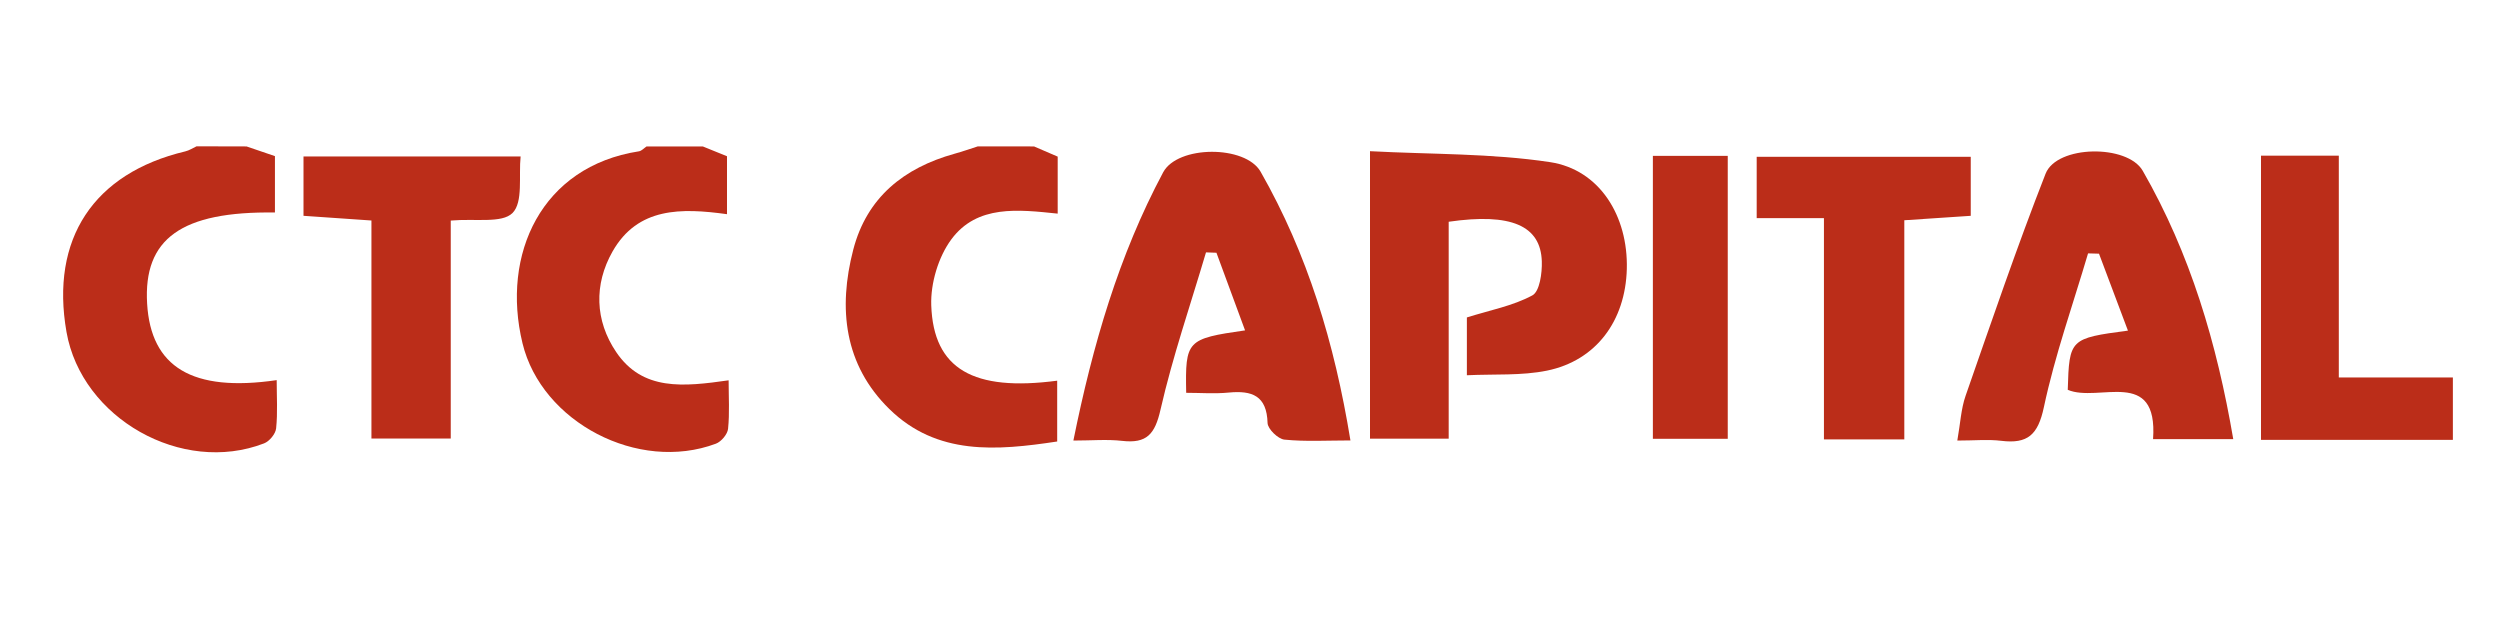
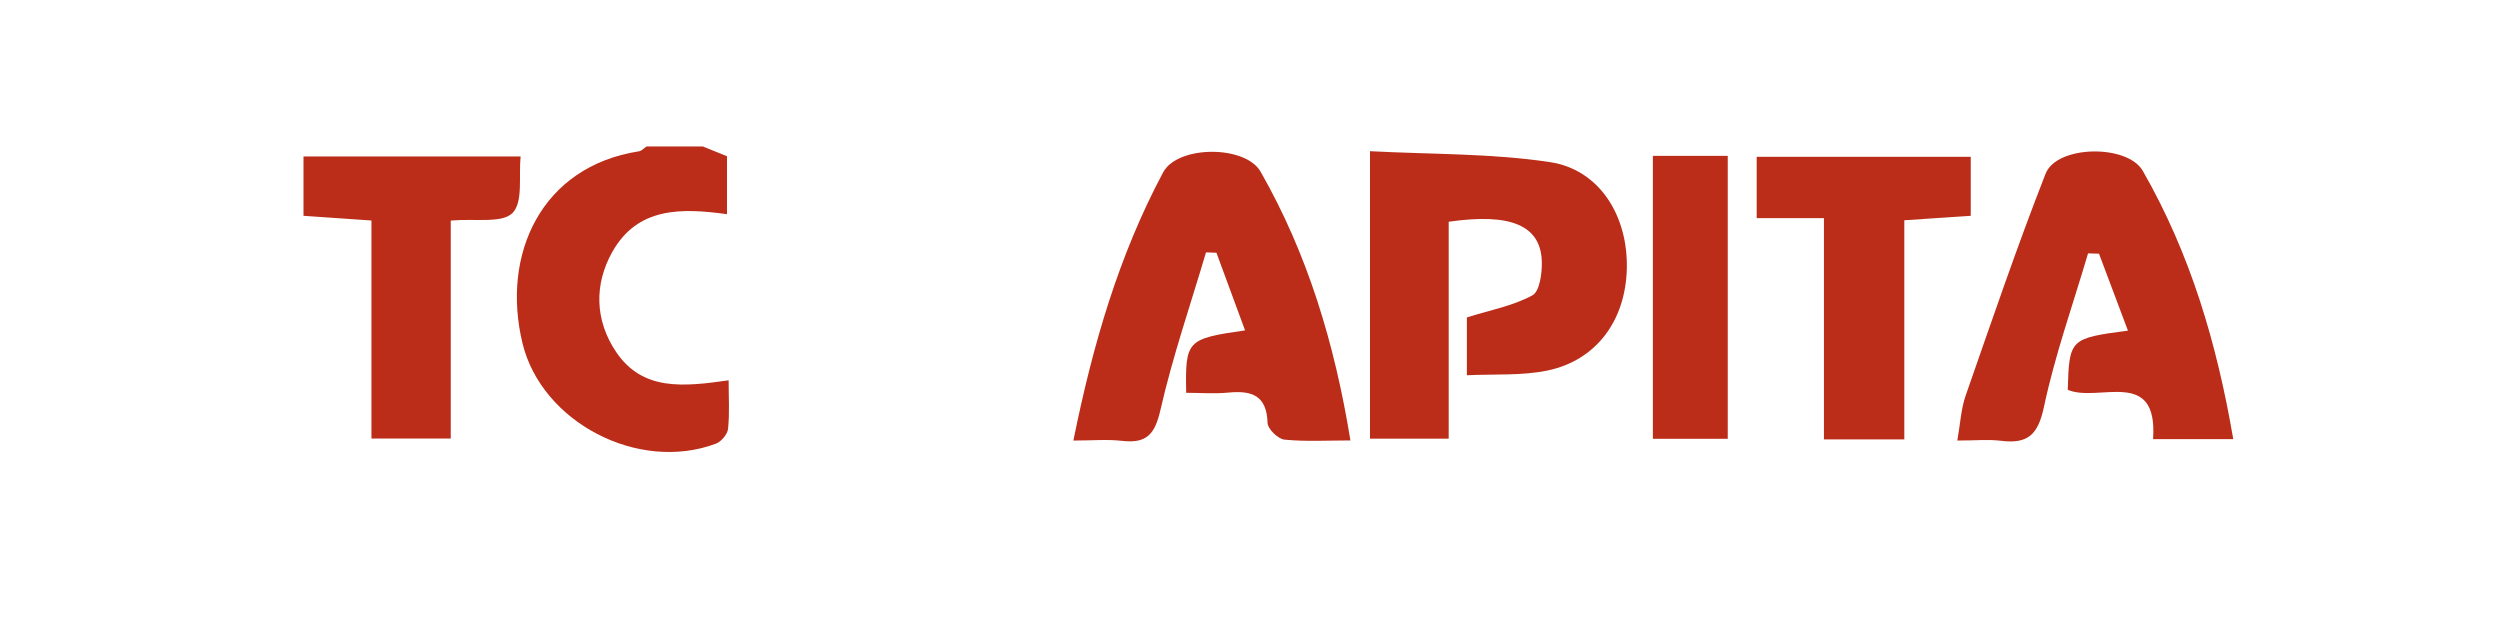
<svg xmlns="http://www.w3.org/2000/svg" version="1.1" x="0px" y="0px" viewBox="0 0 400 100" style="enable-background:new 0 0 400 100;    fill: #bb2d19;" xml:space="preserve">
  <g>
-     <path class="st0" d="M39.45,23.43c1.41,0.48,2.81,0.96,4.54,1.55c0,2.89,0,5.95,0,9.02c-14.97-0.21-21.07,4.19-20.45,14.59   c0.6,10.12,7.19,14.21,20.73,12.23c0,2.63,0.17,5.2-0.09,7.72c-0.09,0.88-1.07,2.07-1.93,2.4c-13.15,5.08-29.19-4.01-31.61-17.82   c-2.61-14.88,4.32-25.4,19.01-28.9c0.63-0.15,1.2-0.53,1.8-0.81C34.12,23.43,36.78,23.43,39.45,23.43z" />
-     <path class="st0" d="M165.45,23.43c1.19,0.51,2.39,1.03,3.78,1.63c0,2.79,0,5.75,0,9.12c-6.28-0.65-12.88-1.46-17.01,4.11   c-2.09,2.82-3.34,7.04-3.22,10.56c0.35,10.21,6.74,13.83,20.15,12.06c0,3.14,0,6.24,0,9.73c-9.7,1.47-19.24,2.27-26.86-5.2   c-7.23-7.08-8.21-16.09-5.77-25.49c2.17-8.36,8.09-13.09,16.2-15.35c1.26-0.35,2.49-0.78,3.73-1.18   C159.45,23.43,162.45,23.43,165.45,23.43z" />
    <path class="st0" d="M112.45,23.43c1.22,0.49,2.43,0.99,3.87,1.57c0,2.92,0,6,0,9.27c-7.31-1.01-14.28-1.14-18.32,5.98   c-2.98,5.26-2.82,11.04,0.59,16.08c4.23,6.26,10.77,5.55,17.99,4.52c0,2.66,0.17,5.23-0.09,7.76c-0.09,0.87-1.09,2.06-1.95,2.38   c-12.42,4.65-27.88-3.43-30.94-16.07c-3.45-14.25,3.04-28.3,18.63-30.71c0.44-0.07,0.81-0.51,1.22-0.78   C106.45,23.43,109.45,23.43,112.45,23.43z" />
-     <path class="st0" d="M392.46,70.38c-10.11,0-20.22,0-30.7,0c0-15.26,0-30.24,0-45.47c4.15,0,8.05,0,12.45,0c0,11.8,0,23.34,0,35.48   c6.41,0,12.33,0,18.25,0C392.46,63.72,392.46,67.05,392.46,70.38z" />
    <path class="st0" d="M231.79,35.48c0,11.64,0,23.03,0,34.71c-4.44,0-8.35,0-12.59,0c0-15.07,0-29.95,0-46   c9.79,0.52,19.42,0.33,28.81,1.75c7.95,1.21,12.5,8.65,12.28,17.1c-0.22,8.29-4.91,14.65-12.77,16.26   c-4.07,0.83-8.37,0.53-12.82,0.74c0-4.09,0-7.04,0-9.25c3.72-1.17,7.37-1.85,10.48-3.53c1.17-0.63,1.57-3.58,1.51-5.44   C246.51,36.11,241.81,34.03,231.79,35.48z" />
    <path class="st0" d="M199.21,52.86c-1.56-4.23-3.07-8.33-4.58-12.42c-0.56-0.02-1.11-0.04-1.67-0.06   c-2.48,8.38-5.34,16.67-7.28,25.17c-0.89,3.92-2.2,5.44-6.13,4.99c-2.43-0.28-4.92-0.05-7.81-0.05   c3.1-15.32,7.26-29.61,14.36-42.91c2.32-4.35,13.16-4.39,15.6-0.1c7.5,13.15,11.82,27.38,14.37,42.99c-3.73,0-7.17,0.21-10.56-0.13   c-1.02-0.1-2.67-1.7-2.7-2.66c-0.12-4.37-2.48-5.23-6.21-4.87c-2.26,0.22-4.56,0.04-6.81,0.04   C189.63,54.46,189.88,54.2,199.21,52.86z" />
    <path class="st0" d="M357.32,70.26c-4.35,0-8.3,0-12.83,0c0.82-11.6-8.72-5.78-13.65-7.89c0.24-8.14,0.34-8.24,9.63-9.47   c-1.58-4.2-3.1-8.26-4.63-12.31c-0.58-0.02-1.16-0.04-1.75-0.05c-2.42,8.19-5.3,16.28-7.07,24.61c-0.94,4.42-2.59,5.9-6.82,5.38   c-2.11-0.26-4.27-0.04-7.03-0.04c0.49-2.75,0.59-5.06,1.32-7.15c4.15-11.89,8.21-23.82,12.8-35.54c1.8-4.6,13.09-4.75,15.55-0.47   C350.46,40.59,354.71,54.98,357.32,70.26z" />
    <path class="st0" d="M72.12,35.29c0,11.73,0,23.14,0,34.87c-4.37,0-8.27,0-12.69,0c0-11.57,0-22.97,0-34.88   c-3.85-0.27-7.22-0.5-10.87-0.75c0-3.23,0-6.17,0-9.5c11.3,0,22.52,0,34.74,0c-0.33,3.11,0.43,7.32-1.3,9.05   C80.31,35.77,76.09,34.94,72.12,35.29z" />
    <path class="st0" d="M304.69,70.3c-4.65,0-8.44,0-12.86,0c0-11.72,0-23.27,0-35.4c-3.88,0-7.15,0-10.76,0c0-3.5,0-6.43,0-9.81   c11.27,0,22.61,0,34.25,0c0,3.03,0,5.95,0,9.44c-3.41,0.23-6.78,0.45-10.63,0.71C304.69,46.97,304.69,58.37,304.69,70.3z" />
    <path class="st0" d="M276.44,70.21c-3.98,0-7.74,0-11.98,0c0-15.04,0-30.01,0-45.27c3.99,0,7.74,0,11.98,0   C276.44,40,276.44,54.96,276.44,70.21z" />
  </g>
</svg>